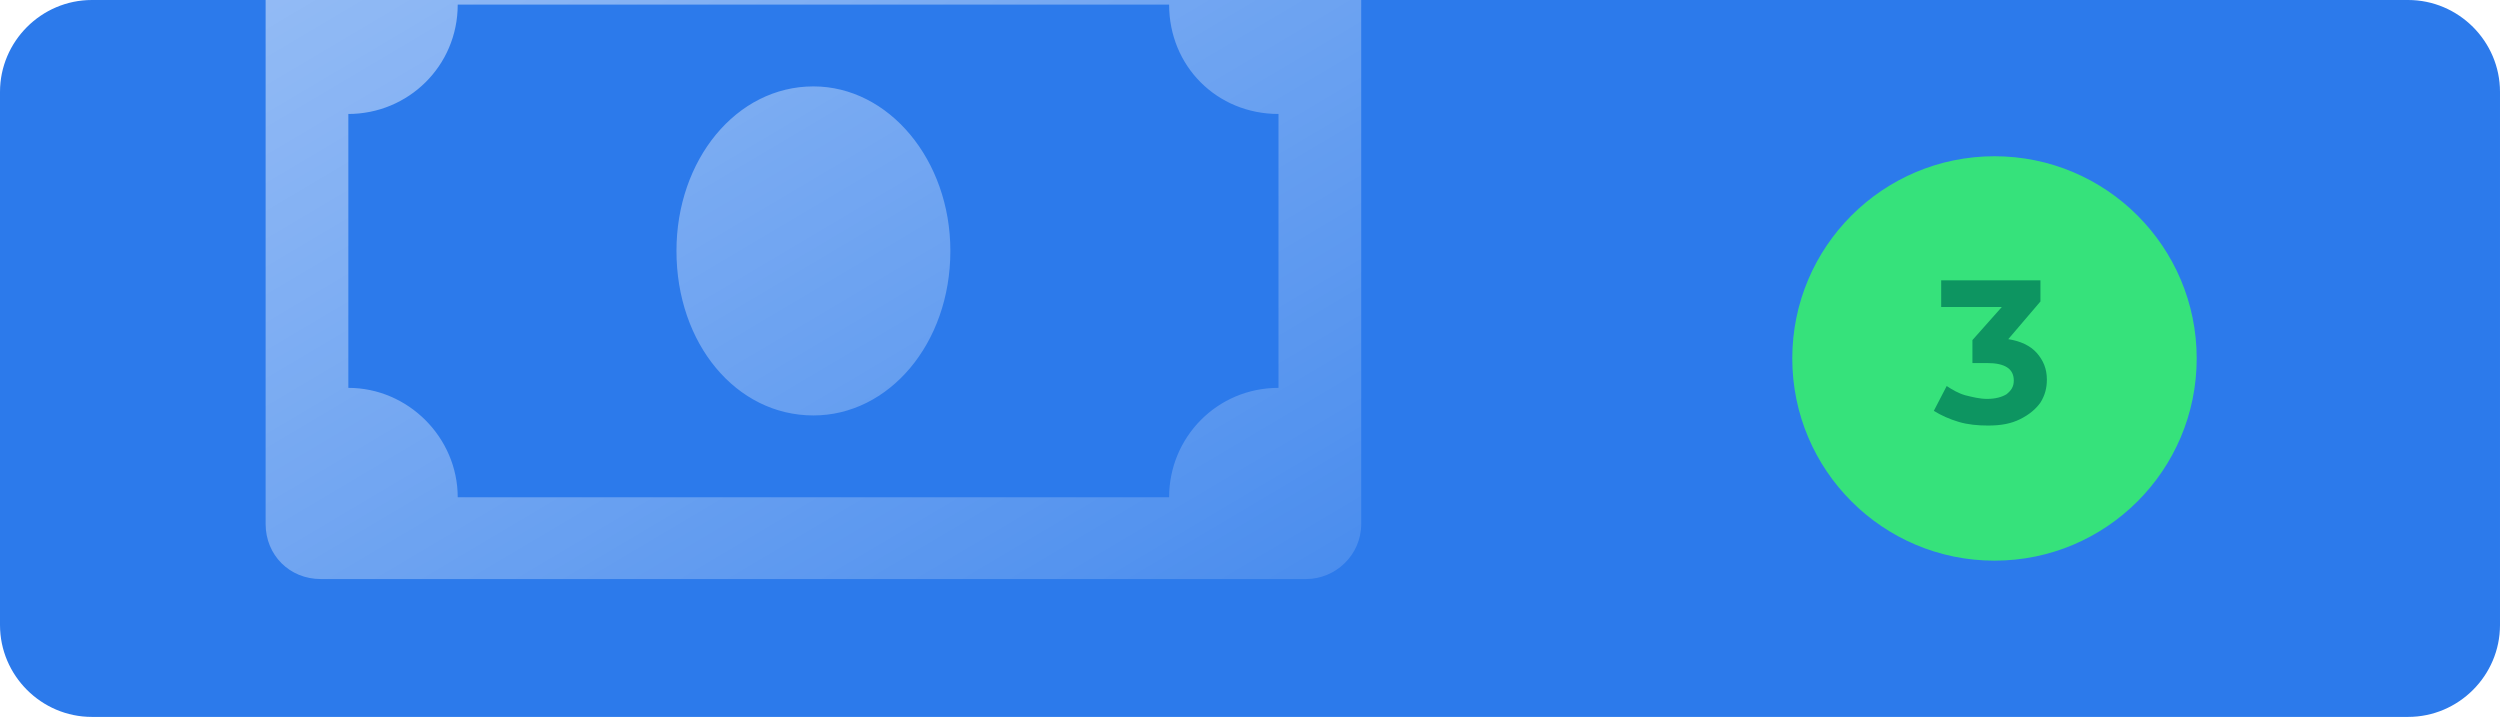
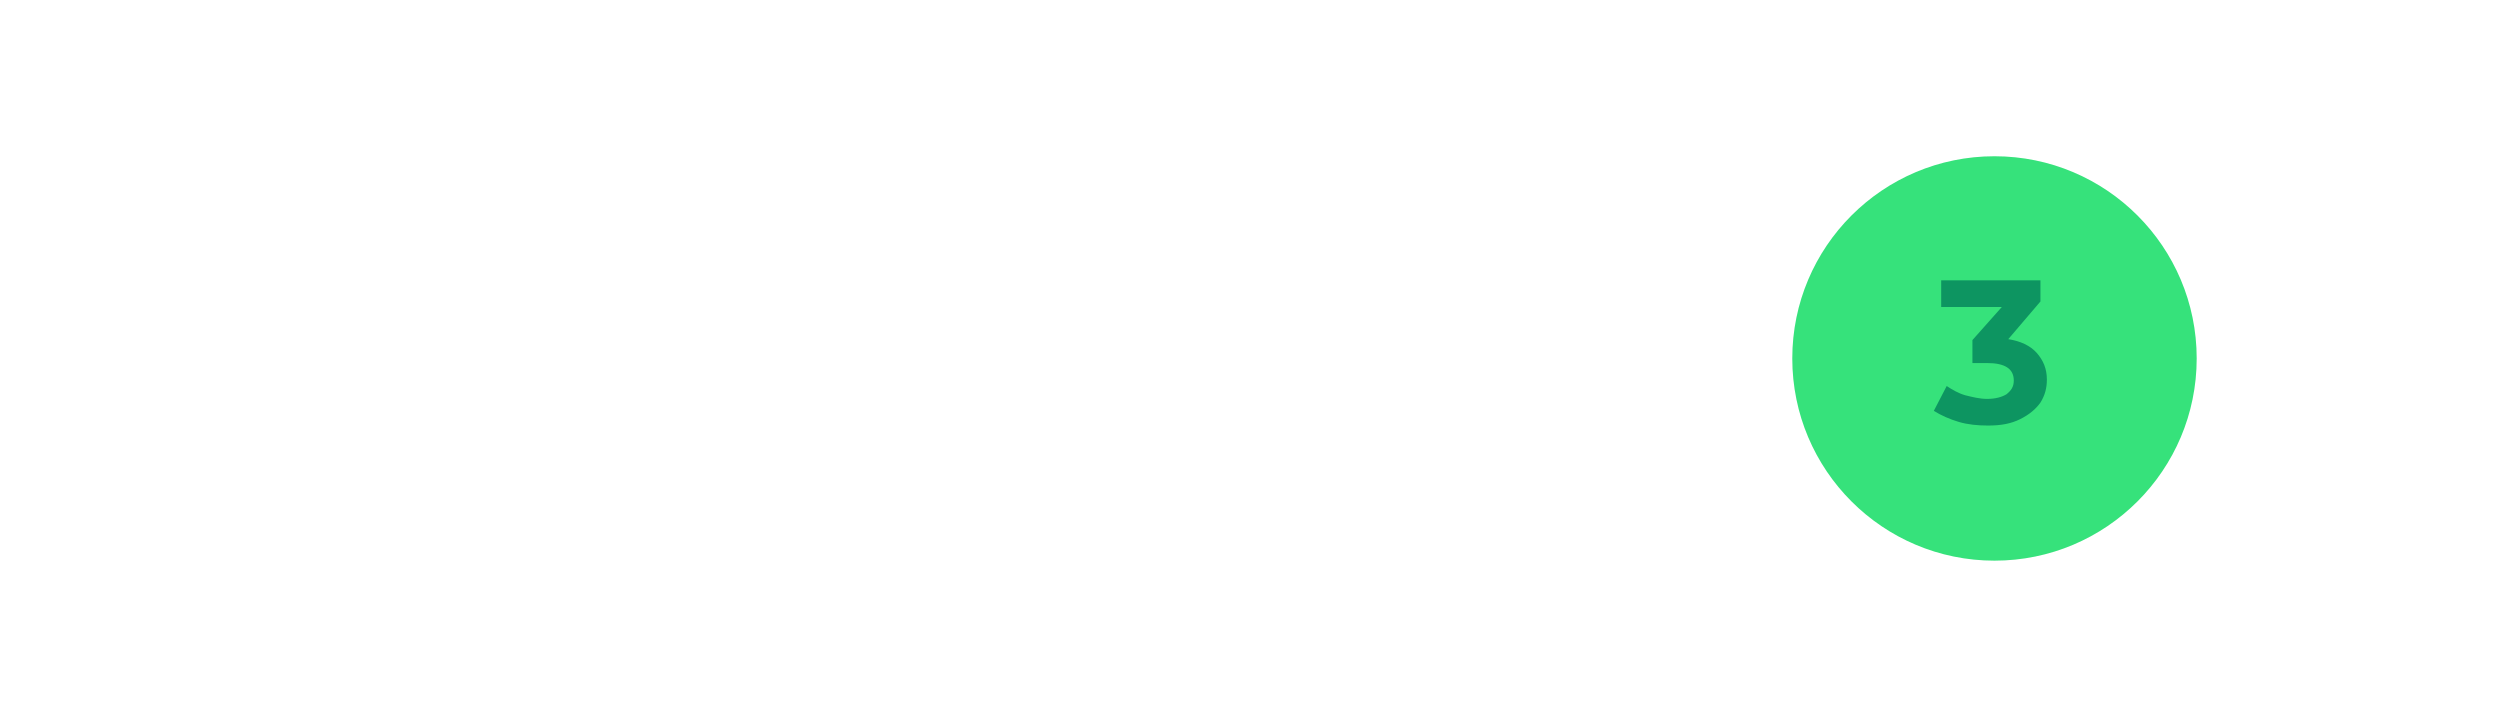
<svg xmlns="http://www.w3.org/2000/svg" xmlns:xlink="http://www.w3.org/1999/xlink" id="Слой_1" x="0px" y="0px" viewBox="0 0 272 78" style="enable-background:new 0 0 272 78;" xml:space="preserve">
  <style type="text/css">
	.st0{clip-path:url(#SVGID_2_);}
	.st1{fill:#2C7AEB;}
	.st2{fill:#36E27B;}
	.st3{fill:url(#SVGID_3_);}
	.st4{fill:#0D9561;}
</style>
  <g>
    <defs>
-       <path id="SVGID_1_" d="M10,0h252c5.5,0,10,4.5,10,10v58c0,5.5-4.5,10-10,10H10C4.5,78,0,73.5,0,68V10C0,4.5,4.5,0,10,0z" />
+       <path id="SVGID_1_" d="M10,0h252c5.5,0,10,4.5,10,10v58c0,5.5-4.5,10-10,10H10C4.5,78,0,73.5,0,68V10z" />
    </defs>
    <clipPath id="SVGID_2_">
      <use xlink:href="#SVGID_1_" style="overflow:visible;" />
    </clipPath>
    <g class="st0">
-       <rect class="st1" width="272" height="78" />
      <circle class="st2" cx="217" cy="39" r="22" />
      <linearGradient id="SVGID_3_" gradientUnits="userSpaceOnUse" x1="36.316" y1="140.611" x2="143.341" y2="-39.772" gradientTransform="matrix(1 0 0 -1 0 80)">
        <stop offset="0" style="stop-color:#FFFFFF;stop-opacity:0.63" />
        <stop offset="1" style="stop-color:#FFFFFF;stop-opacity:0" />
      </linearGradient>
-       <path class="st3" d="M142.1-8.5H34.9c-3.4,0-6,2.8-6,6V57c0,3.4,2.6,6,6,6h107.2c3.2,0,6-2.6,6-6V-2.5    C148.1-5.7,145.3-8.5,142.1-8.5z M139.1,42.2c-6.7,0-11.9,5.4-11.9,11.9H49.8c0-6.5-5.4-11.9-11.9-11.9V12.4    c6.5,0,11.9-5.2,11.9-11.9h77.4c0,6.7,5.2,11.9,11.9,11.9V42.2z M88.5,9.4c-8.4,0-14.9,8-14.9,17.9c0,10.1,6.5,17.9,14.9,17.9    c8.2,0,14.9-7.8,14.9-17.9C103.4,17.4,96.7,9.4,88.5,9.4z" />
      <path class="st4" d="M218.5,36.9c1.3,0.2,2.4,0.7,3.1,1.5c0.7,0.8,1.1,1.7,1.1,2.9c0,0.9-0.2,1.7-0.7,2.5    c-0.5,0.7-1.2,1.3-2.2,1.8c-1,0.5-2.1,0.7-3.5,0.7c-1.1,0-2.2-0.1-3.2-0.4c-1-0.3-1.9-0.7-2.7-1.2l1.4-2.7c0.6,0.4,1.3,0.8,2,1    c0.8,0.2,1.6,0.4,2.4,0.4c0.9,0,1.6-0.2,2.1-0.5c0.5-0.4,0.8-0.8,0.8-1.5c0-1.3-1-1.9-2.9-1.9h-1.6V37l3.2-3.6h-6.6v-2.9H222v2.3    L218.5,36.9z" />
    </g>
  </g>
</svg>